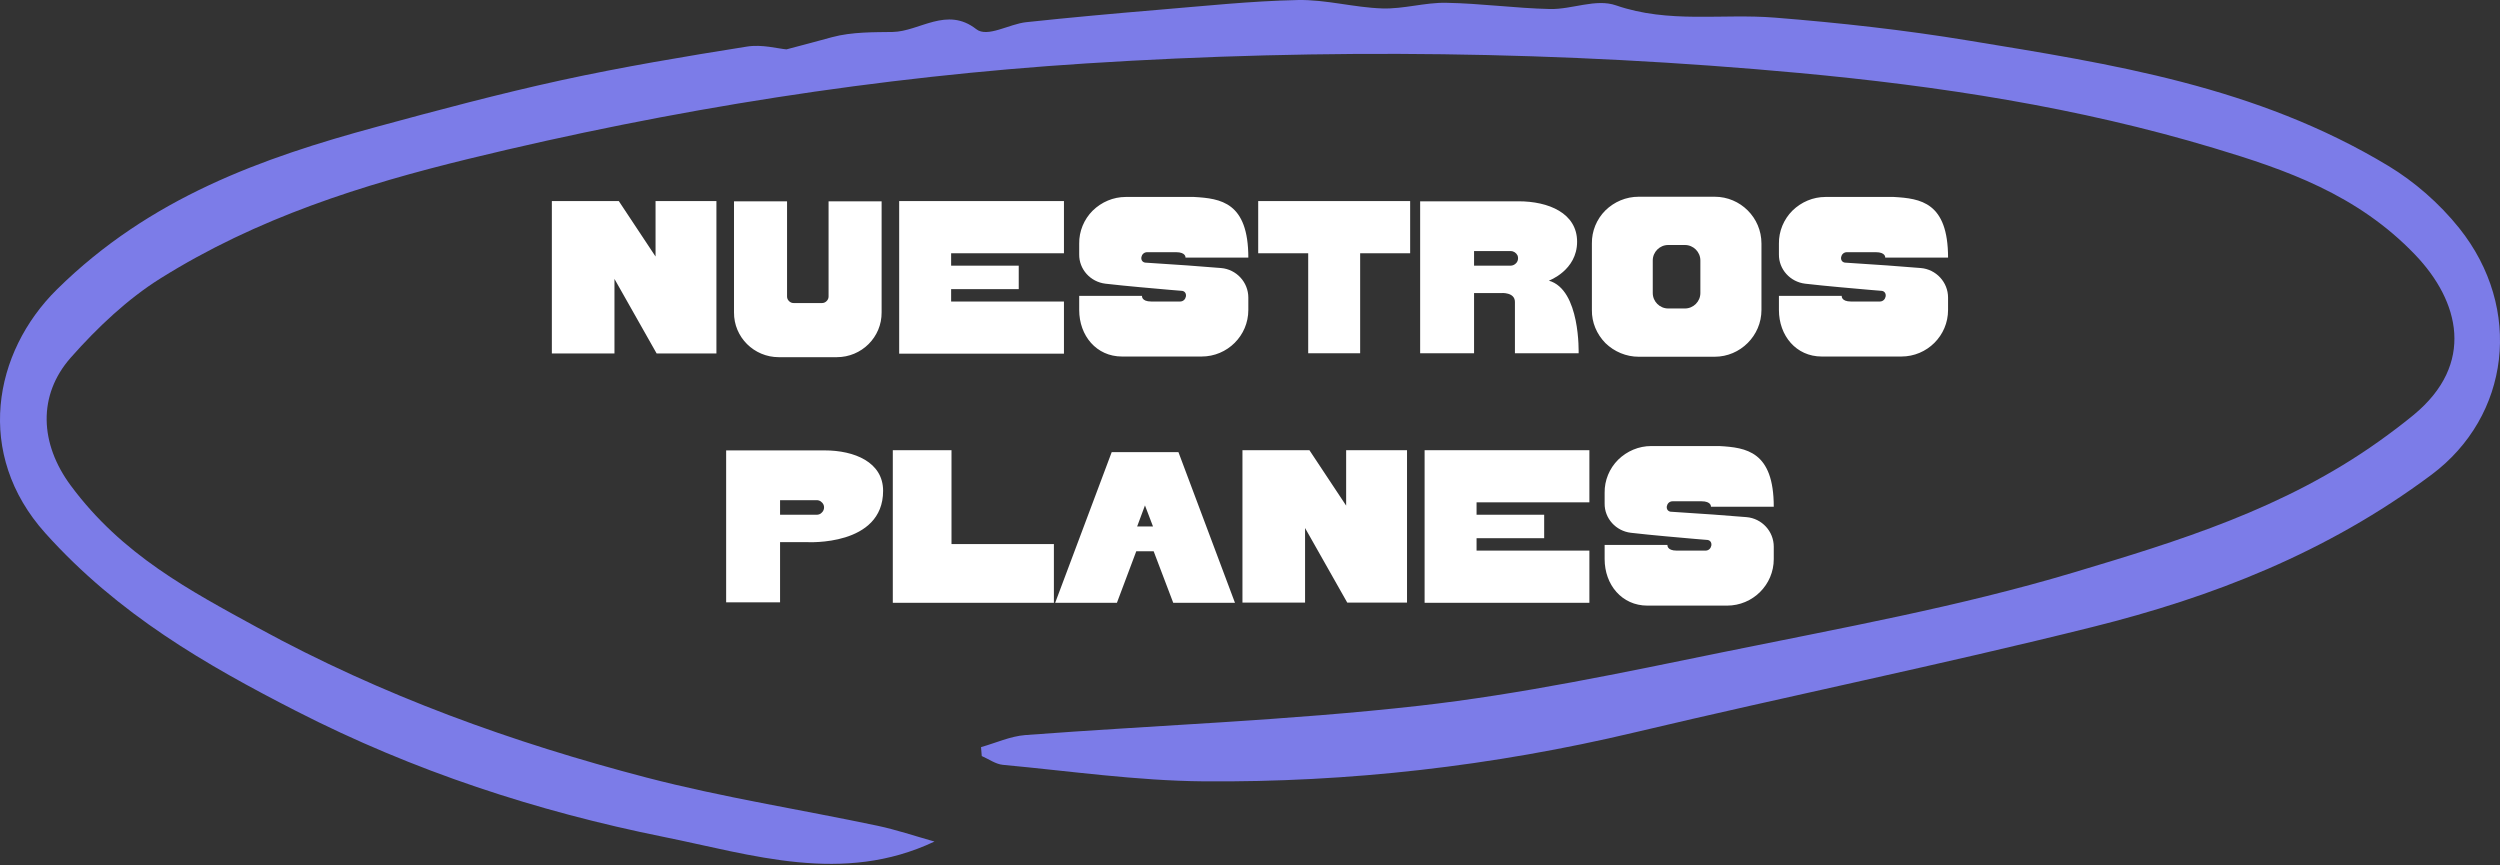
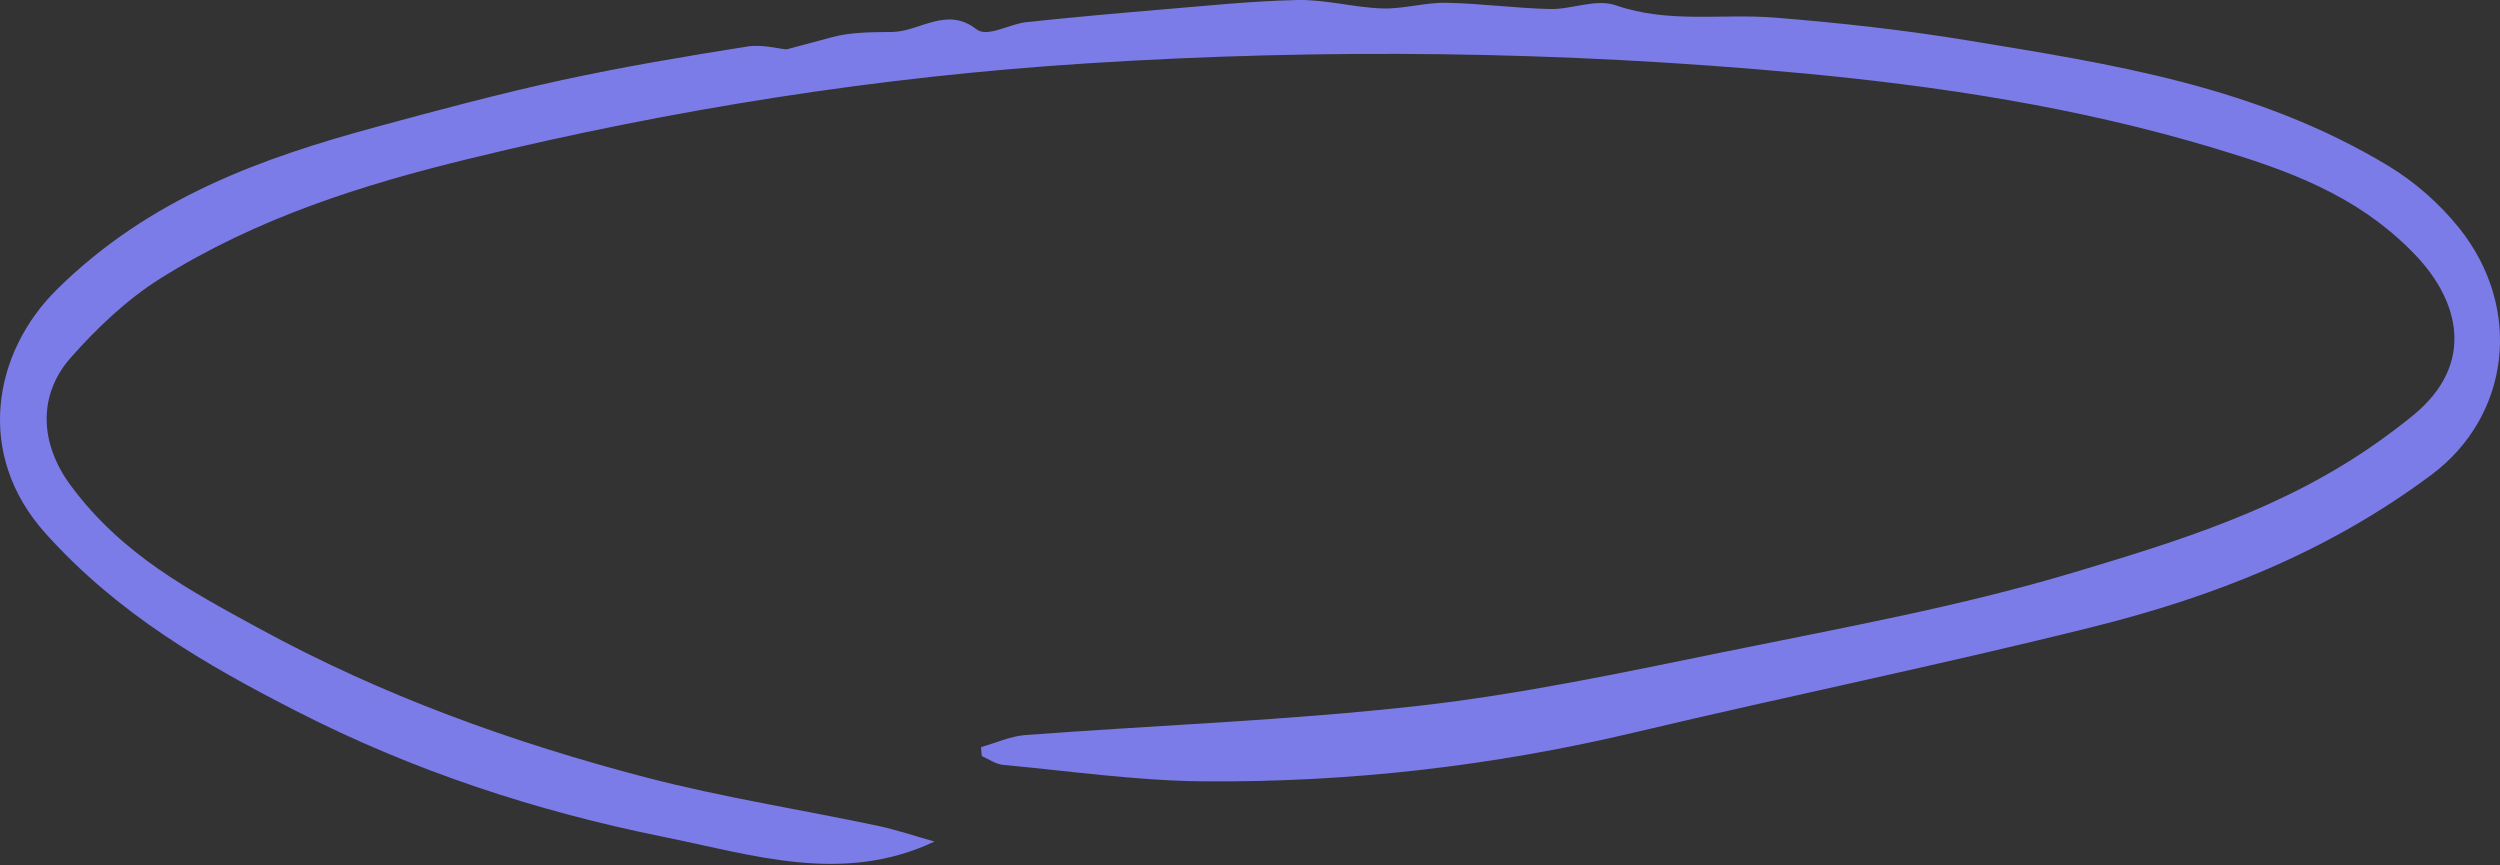
<svg xmlns="http://www.w3.org/2000/svg" width="552" height="191" viewBox="0 0 552 191" fill="none">
  <rect x="0" y="0" width="552" height="191" fill="#333333" stroke="none" />
  <path d="M216.596 164.967C219.855 164.05 223.079 162.566 226.355 162.304C255.319 160.121 284.371 159.095 313.248 155.843C335.869 153.289 358.35 148.508 380.796 143.924C406.554 138.664 432.468 133.992 457.808 126.418C480.916 119.498 504.286 112.403 525.321 97.407C527.918 95.552 530.48 93.631 532.972 91.579C546.53 80.359 543.132 66.541 533.233 56.216C520.459 42.901 504.705 37.465 488.863 32.706C458.749 23.648 428.129 18.976 397.283 16.116C344.844 11.271 292.422 10.637 239.896 13.999C193.993 16.924 148.56 24.084 103.51 35.064C80.07 40.783 56.84 48.052 35.352 61.52C28.224 65.995 21.567 72.238 15.624 78.962C8.27 87.3 8.792 97.975 15.607 107.186C26.986 122.576 42.044 130.456 56.874 138.576C84.479 153.682 113.356 164.007 142.774 171.691C159.626 176.078 176.757 178.741 193.731 182.321C197.862 183.194 201.922 184.57 206.331 185.814C186.046 195.397 166.144 188.739 146.433 184.766C118.654 179.156 91.45 170.337 65.327 156.956C45.547 146.827 26.133 135.695 9.977 117.686C-5.62 100.288 -1.525 77.805 12.574 63.9C33.121 43.621 57.903 34.867 83.05 28.035C96.609 24.346 110.185 20.722 123.848 17.732C137.476 14.763 151.191 12.471 164.906 10.288C168.253 9.743 171.755 10.747 173.655 10.899C177.855 9.786 180.783 9.022 183.693 8.214C188.12 7.014 193.104 7.123 197.112 7.058C203.037 6.948 209.05 1.338 215.568 6.446C218.025 8.367 222.835 5.289 226.599 4.897C236.219 3.871 245.856 2.997 255.494 2.19C265.828 1.338 276.18 0.225 286.532 0.007C292.753 -0.124 298.975 1.666 305.214 1.862C309.902 2.015 314.607 0.531 319.295 0.618C326.946 0.749 334.579 1.819 342.23 1.993C347.109 2.102 352.372 -0.364 356.816 1.186C368.475 5.224 380.221 2.954 391.88 3.892C406.118 5.027 420.374 6.599 434.525 8.935C466.225 14.152 498.1 18.976 527.395 36.657C533.059 40.085 538.549 44.821 542.993 50.366C557.213 68.156 554.163 91.906 536.893 104.807C513.68 122.139 488.271 131.897 462.095 138.423C428.512 146.806 394.686 153.704 361.034 161.693C329.525 169.18 297.755 172.782 265.741 172.52C250.963 172.389 236.202 170.25 221.423 168.875C219.837 168.722 218.321 167.608 216.77 166.932C216.718 166.277 216.666 165.622 216.613 164.967H216.596Z" fill="#7C7CE8" />
-   <path d="M144.746 44.4V56.64L136.634 44.4H121.85V78.048H135.674V61.584L144.986 78.048H158.186V44.4H144.746ZM182.948 44.448V65.472C182.948 65.856 182.804 66.192 182.516 66.48C182.228 66.768 181.892 66.912 181.508 66.912H175.22C174.836 66.912 174.5 66.768 174.212 66.48C173.924 66.192 173.78 65.856 173.78 65.472V44.448H162.068V68.976C162.02 74.448 166.484 78.864 171.956 78.864H184.772C190.244 78.864 194.708 74.448 194.66 68.976V44.448H182.948ZM234.921 55.92V44.4H198.537V78.096H234.921V66.576H210.009V63.84H224.937V58.656H210.009V55.92H234.921ZM252.831 57.984C251.487 57.744 251.871 55.68 253.311 55.68H259.647C261.903 55.68 261.759 56.88 261.759 56.88H275.631C275.631 44.64 269.535 43.824 263.631 43.488H248.559C245.823 43.488 243.231 44.592 241.263 46.512C239.343 48.432 238.239 51.072 238.287 53.808V56.16C238.239 59.472 240.783 62.256 244.095 62.64C246.495 62.928 249.183 63.168 251.679 63.408C256.767 63.888 261.039 64.224 261.039 64.224C262.383 64.464 261.999 66.576 260.559 66.576H254.223C251.967 66.576 252.159 65.328 252.159 65.328H238.287V68.448C238.287 74.112 242.079 78.72 247.743 78.72H265.311C271.023 78.72 275.631 74.112 275.631 68.448V65.712C275.631 62.304 272.991 59.472 269.631 59.184C267.135 58.992 264.543 58.8 262.191 58.608C257.007 58.272 252.831 57.984 252.831 57.984ZM277.81 44.4V55.92H288.85V78H300.322V55.92H311.362V44.4H277.81ZM341.984 61.968C341.984 61.968 348.224 59.712 348.224 53.376C348.224 47.04 341.888 44.448 335.312 44.448H313.568V78H325.472V64.704H331.472C331.472 64.704 334.496 64.464 334.496 66.672V78H348.56C348.56 78 348.992 63.936 341.984 61.968ZM334.688 58.176C334.4 58.464 333.968 58.656 333.584 58.656H325.472V55.44H333.584C334.208 55.44 334.784 55.824 335.072 56.4C335.312 57.024 335.168 57.744 334.688 58.176ZM378.61 43.44H361.81C359.026 43.44 356.434 44.544 354.466 46.464C352.546 48.384 351.442 51.024 351.49 53.76V68.448C351.442 71.184 352.546 73.776 354.466 75.744C356.434 77.664 359.074 78.768 361.81 78.768H378.61C384.274 78.768 388.93 74.112 388.93 68.448V53.76C388.93 48.048 384.274 43.44 378.61 43.44ZM375.442 64.704C375.442 66.576 373.906 68.112 372.034 68.112H368.338C366.466 68.112 364.93 66.576 364.93 64.704V57.504C364.93 55.632 366.466 54.096 368.338 54.096H372.034C373.906 54.096 375.442 55.632 375.442 57.504V64.704ZM407.331 57.984C405.987 57.744 406.371 55.68 407.811 55.68H414.147C416.403 55.68 416.259 56.88 416.259 56.88H430.131C430.131 44.64 424.035 43.824 418.131 43.488H403.059C400.323 43.488 397.731 44.592 395.763 46.512C393.843 48.432 392.739 51.072 392.787 53.808V56.16C392.739 59.472 395.283 62.256 398.595 62.64C400.995 62.928 403.683 63.168 406.179 63.408C411.267 63.888 415.539 64.224 415.539 64.224C416.883 64.464 416.499 66.576 415.059 66.576H408.723C406.467 66.576 406.659 65.328 406.659 65.328H392.787V68.448C392.787 74.112 396.579 78.72 402.243 78.72H419.811C425.523 78.72 430.131 74.112 430.131 68.448V65.712C430.131 62.304 427.491 59.472 424.131 59.184C421.635 58.992 419.043 58.8 416.691 58.608C411.507 58.272 407.331 57.984 407.331 57.984ZM182.078 99.448H160.334V133H172.238V119.704H178.238C178.238 119.704 194.99 120.664 194.99 108.376C194.99 102.04 188.654 99.448 182.078 99.448ZM181.454 113.176C181.166 113.512 180.734 113.656 180.35 113.656H172.238V110.44H180.35C180.974 110.44 181.55 110.824 181.838 111.448C182.078 112.024 181.934 112.744 181.454 113.176ZM210.091 120.136V99.4H197.131V133.096H232.699V120.136H210.091ZM260.2 99.832H245.464L232.984 133.096H246.616L250.888 121.72H254.728L259.048 133.096H272.68L260.2 99.832ZM251.08 116.248L252.808 111.592L254.584 116.248H251.08ZM297.23 99.4V111.64L289.118 99.4H274.334V133.048H288.158V116.584L297.47 133.048H310.67V99.4H297.23ZM350.937 110.92V99.4H314.553V133.096H350.937V121.576H326.025V118.84H340.953V113.656H326.025V110.92H350.937ZM368.847 112.984C367.503 112.744 367.887 110.68 369.327 110.68H375.663C377.919 110.68 377.775 111.88 377.775 111.88H391.647C391.647 99.64 385.551 98.824 379.647 98.488H364.575C361.839 98.488 359.247 99.592 357.279 101.512C355.359 103.432 354.255 106.072 354.303 108.808V111.16C354.255 114.472 356.799 117.256 360.111 117.64C362.511 117.928 365.199 118.168 367.695 118.408C372.783 118.888 377.055 119.224 377.055 119.224C378.399 119.464 378.015 121.576 376.575 121.576H370.239C367.983 121.576 368.175 120.328 368.175 120.328H354.303V123.448C354.303 129.112 358.095 133.72 363.759 133.72H381.327C387.039 133.72 391.647 129.112 391.647 123.448V120.712C391.647 117.304 389.007 114.472 385.647 114.184C383.151 113.992 380.559 113.8 378.207 113.608C373.023 113.272 368.847 112.984 368.847 112.984Z" fill="white" />
</svg>